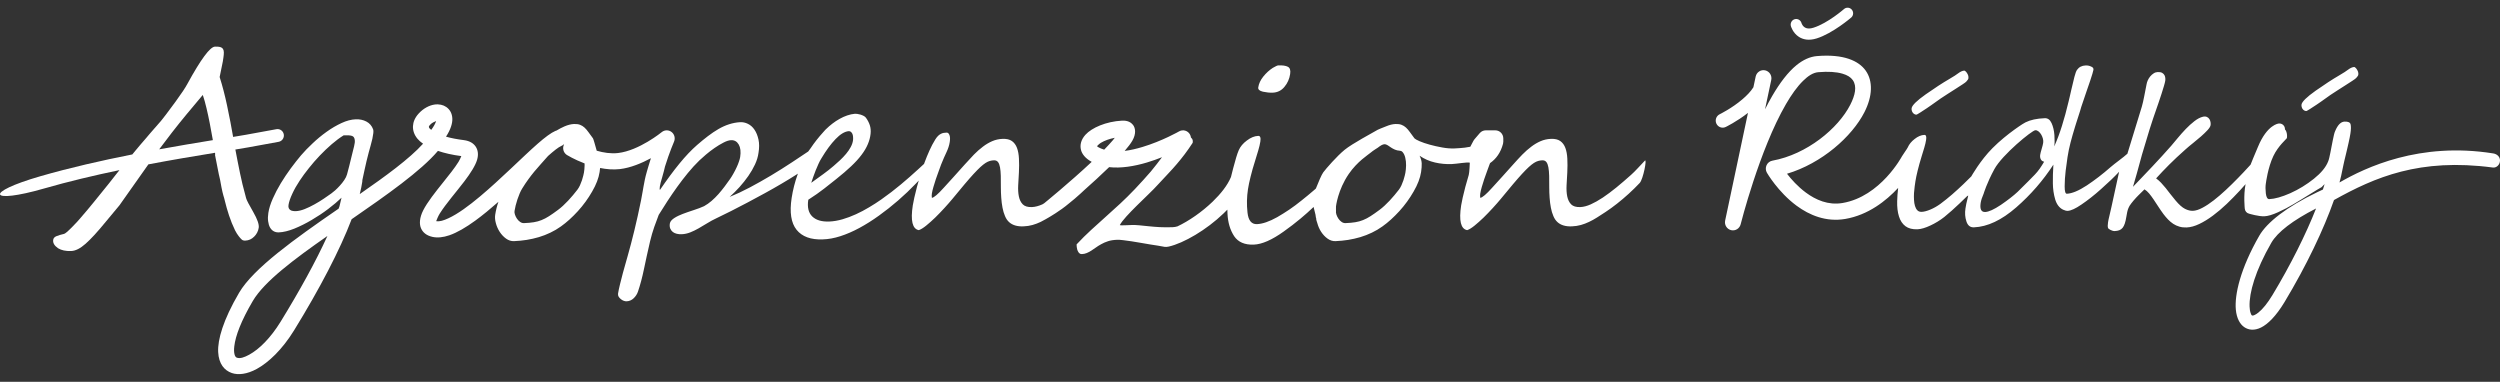
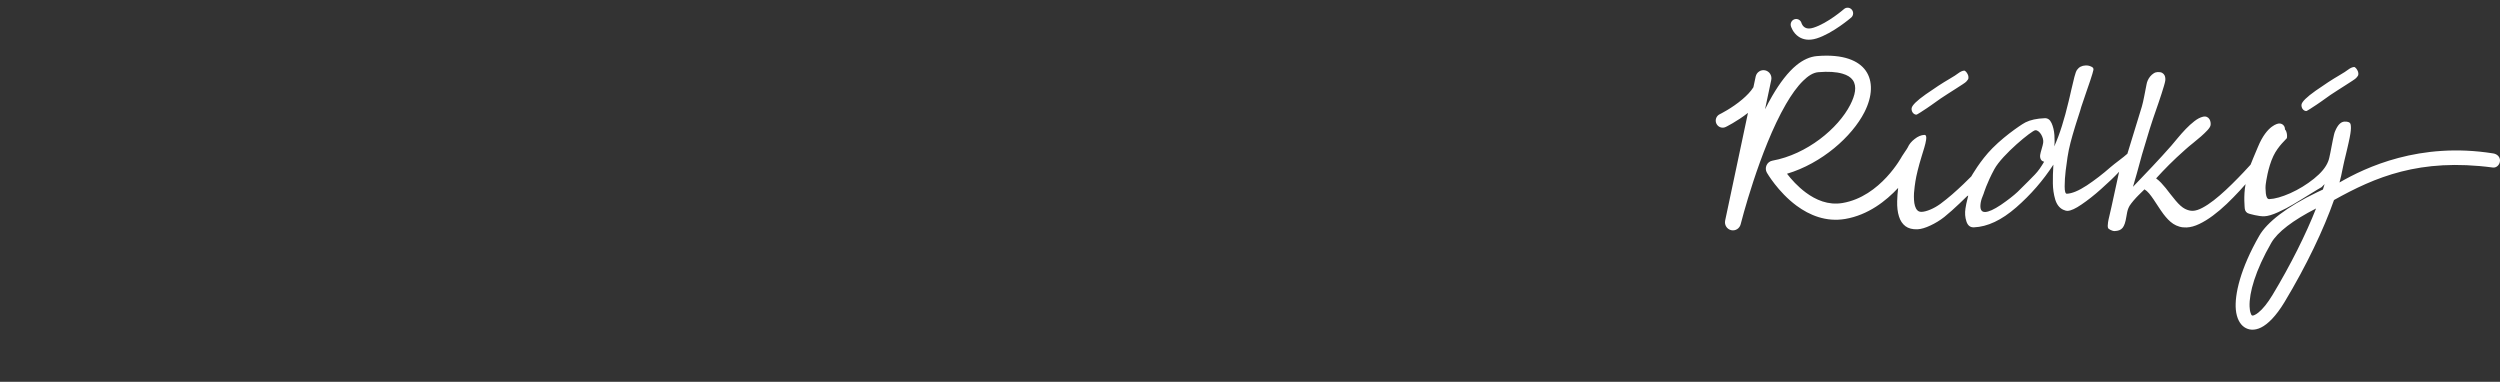
<svg xmlns="http://www.w3.org/2000/svg" width="275" height="42" viewBox="0 0 275 42" fill="none">
  <rect x="0" y="0" width="275" height="42" fill="#333333" stroke="none" />
-   <path fill-rule="evenodd" clip-rule="evenodd" d="M46.537 15.808C46.281 15.631 46.075 15.447 45.919 15.258C45.557 14.82 45.402 14.345 45.428 13.865C45.451 13.42 45.635 12.947 46.055 12.488C46.591 11.901 47.238 11.585 47.793 11.502C48.299 11.427 48.75 11.537 49.084 11.766C49.468 12.031 49.741 12.456 49.758 13.071C49.77 13.542 49.601 14.208 49.061 15.033C49.621 15.193 50.276 15.32 51.011 15.411C51.715 15.499 52.114 15.801 52.336 16.142C52.573 16.507 52.65 16.988 52.484 17.566C52.304 18.196 51.769 19.041 51.082 19.943C50.191 21.113 49.045 22.42 48.372 23.492C48.203 23.762 48.052 24.135 47.979 24.327C48.357 24.397 48.809 24.248 49.321 24.012C50.369 23.531 51.578 22.636 52.819 21.596C55.103 19.68 57.474 17.274 59.144 15.809C59.955 15.097 60.632 14.599 61.082 14.407C61.124 14.389 61.167 14.374 61.21 14.364C61.508 14.183 61.804 14.03 62.1 13.9C62.475 13.74 62.823 13.653 63.148 13.64C63.408 13.63 63.63 13.66 63.807 13.73C63.985 13.796 64.145 13.897 64.292 14.029C64.438 14.164 64.584 14.33 64.728 14.535C64.872 14.739 65.038 14.964 65.229 15.219C65.27 15.264 65.487 16.03 65.639 16.579C66.365 16.791 67.185 16.925 67.984 16.833C70.305 16.566 72.795 14.531 72.795 14.531C73.111 14.276 73.556 14.273 73.876 14.523C74.195 14.772 74.305 15.21 74.143 15.585C74.143 15.585 73.643 16.737 73.151 18.314C73.151 18.314 72.94 19.215 72.823 19.563C72.711 19.911 72.629 20.227 72.584 20.517C72.546 20.759 72.553 20.883 72.603 20.88C73.344 19.796 74.048 18.837 74.723 18.012C75.399 17.183 76.053 16.496 76.686 15.944C77.092 15.589 77.488 15.268 77.877 14.97C78.266 14.675 78.649 14.416 79.03 14.195C79.411 13.974 79.797 13.8 80.189 13.673C80.581 13.546 80.987 13.465 81.409 13.44C81.695 13.425 81.984 13.482 82.268 13.621C82.555 13.76 82.798 13.977 82.995 14.27C83.196 14.567 83.341 14.926 83.434 15.356C83.528 15.781 83.527 16.27 83.434 16.819C83.377 17.242 83.249 17.663 83.049 18.091C82.85 18.52 82.605 18.942 82.314 19.361C82.024 19.775 81.702 20.183 81.349 20.575C80.996 20.962 80.63 21.328 80.261 21.66C80.975 21.37 81.719 21.023 82.488 20.615C83.258 20.207 84.032 19.769 84.811 19.305C85.59 18.837 86.358 18.355 87.117 17.854C87.735 17.449 88.331 17.053 88.905 16.664C88.993 16.541 89.085 16.416 89.179 16.29C89.573 15.699 90.031 15.117 90.551 14.544C90.746 14.306 90.877 14.194 90.877 14.194C91.088 13.986 91.318 13.785 91.572 13.592C91.824 13.398 92.089 13.224 92.364 13.072C92.634 12.919 92.913 12.793 93.19 12.7C93.473 12.603 93.75 12.541 94.022 12.517L94.076 12.517C94.134 12.518 94.205 12.522 94.292 12.528C94.403 12.541 94.52 12.566 94.648 12.604C94.772 12.642 94.89 12.689 95.002 12.749C95.119 12.804 95.204 12.878 95.265 12.97C95.451 13.229 95.593 13.502 95.683 13.782C95.773 14.066 95.8 14.378 95.764 14.723C95.721 15.111 95.62 15.492 95.457 15.872C95.298 16.252 95.066 16.643 94.761 17.045C94.462 17.443 94.079 17.862 93.619 18.296C93.163 18.73 92.614 19.198 91.984 19.699C91.585 20.016 91.137 20.368 90.651 20.752C90.161 21.136 89.584 21.54 88.912 21.971C88.786 22.786 88.93 23.398 89.343 23.807C89.761 24.215 90.385 24.401 91.226 24.368C91.693 24.349 92.174 24.266 92.673 24.122C93.168 23.978 93.661 23.792 94.156 23.566C94.647 23.34 95.129 23.09 95.599 22.805C96.073 22.525 96.519 22.237 96.941 21.941C97.72 21.391 98.431 20.848 99.08 20.303C99.728 19.763 100.376 19.197 101.024 18.6L101.644 18.03C101.662 17.98 101.68 17.93 101.699 17.88C101.869 17.427 102.046 16.982 102.242 16.554C102.434 16.122 102.646 15.723 102.875 15.353C102.981 15.182 103.089 15.044 103.193 14.941C103.3 14.843 103.404 14.766 103.504 14.719C103.603 14.668 103.709 14.634 103.812 14.617C103.919 14.6 104.025 14.591 104.13 14.587C104.261 14.582 104.365 14.668 104.437 14.85C104.514 15.031 104.524 15.288 104.473 15.617C104.442 15.819 104.396 16.01 104.335 16.188C104.278 16.367 104.204 16.55 104.116 16.737C104.033 16.925 103.939 17.127 103.838 17.345C103.742 17.563 103.637 17.812 103.526 18.091C103.445 18.322 103.347 18.579 103.246 18.857C103.14 19.136 103.041 19.423 102.942 19.71C102.843 20.002 102.753 20.284 102.678 20.557C102.597 20.836 102.538 21.082 102.505 21.298C102.48 21.454 102.482 21.608 102.508 21.766C102.743 21.731 103.177 21.362 103.808 20.659C104.13 20.303 104.488 19.911 104.876 19.484C105.264 19.057 105.687 18.59 106.138 18.078C106.477 17.696 106.809 17.34 107.132 17.005C107.459 16.675 107.784 16.383 108.12 16.134C108.451 15.88 108.796 15.678 109.15 15.526C109.504 15.375 109.88 15.291 110.285 15.275C110.714 15.259 111.053 15.335 111.31 15.514C111.562 15.693 111.749 15.947 111.87 16.273C111.991 16.599 112.064 16.995 112.085 17.453C112.11 17.912 112.108 18.418 112.081 18.972C112.054 19.445 112.028 19.91 112.002 20.374C111.977 20.834 112.001 21.245 112.075 21.607C112.149 21.969 112.292 22.26 112.505 22.479C112.719 22.693 113.054 22.796 113.513 22.778C113.867 22.764 114.25 22.663 114.663 22.479C114.706 22.46 114.836 22.378 114.859 22.359C114.859 22.359 117.698 20.051 120.087 17.804C119.365 17.412 119.023 16.929 118.912 16.506C118.766 15.95 118.915 15.354 119.404 14.817C120.097 14.056 121.664 13.361 123.427 13.271C124.068 13.239 124.431 13.483 124.629 13.736C124.891 14.07 125.007 14.694 124.56 15.473C124.378 15.788 124.085 16.173 123.713 16.602C124.363 16.52 125.026 16.36 125.661 16.17C127.844 15.516 129.701 14.452 129.701 14.452C130.122 14.211 130.657 14.362 130.895 14.789C130.955 14.896 130.99 15.011 131.003 15.126C131.049 15.167 131.091 15.213 131.127 15.263C131.198 15.372 131.224 15.504 131.199 15.664L131.191 15.716C130.88 16.187 130.59 16.606 130.311 16.973C130.033 17.34 129.748 17.695 129.452 18.041C129.161 18.384 128.849 18.726 128.523 19.074C128.193 19.426 127.832 19.813 127.426 20.25C127.104 20.606 126.726 20.99 126.299 21.401C125.872 21.813 125.453 22.22 125.038 22.631C124.624 23.042 124.246 23.431 123.909 23.8C123.571 24.174 123.326 24.488 123.18 24.756C123.186 24.772 123.247 24.783 123.372 24.787C123.492 24.791 123.627 24.785 123.774 24.779L124.477 24.752C124.725 24.742 125.004 24.752 125.317 24.783C125.634 24.813 125.98 24.847 126.355 24.888C126.733 24.929 127.142 24.96 127.586 24.985C128.026 25.006 128.498 25.01 128.999 24.99C129.174 24.983 129.349 24.953 129.521 24.9C130.764 24.314 132.203 23.326 133.391 22.182C134.27 21.334 135.02 20.403 135.407 19.47C135.475 19.187 135.556 18.866 135.65 18.509C135.766 18.055 135.877 17.66 135.979 17.329C136.076 17 136.172 16.73 136.262 16.524C136.437 16.123 136.734 15.768 137.15 15.46C137.576 15.134 137.992 14.963 138.404 14.947C138.627 14.938 138.704 15.145 138.637 15.577C138.593 15.862 138.517 16.191 138.406 16.556C138.296 16.921 138.186 17.282 138.077 17.638C137.864 18.307 137.692 18.906 137.565 19.434C137.433 19.963 137.337 20.422 137.277 20.81C137.146 21.66 137.13 22.52 137.224 23.378C137.318 24.254 137.667 24.678 138.264 24.654C138.875 24.63 139.616 24.378 140.491 23.889C140.931 23.635 141.371 23.36 141.818 23.06C142.267 22.754 142.72 22.419 143.175 22.049C143.642 21.679 144.093 21.305 144.527 20.932C144.599 20.868 144.672 20.805 144.745 20.741C145.016 20.059 145.37 19.212 145.558 18.96C145.871 18.539 147.054 17.18 147.904 16.484C148.753 15.788 151.05 14.573 151.25 14.444C151.631 14.193 152.085 14.066 152.462 13.9C152.838 13.74 153.185 13.653 153.51 13.64C153.771 13.63 153.992 13.66 154.169 13.73C154.347 13.796 154.507 13.897 154.654 14.029C154.801 14.164 154.946 14.33 155.09 14.535C155.235 14.739 155.4 14.964 155.591 15.219C155.656 15.289 155.84 15.394 156.149 15.532C156.459 15.665 156.832 15.792 157.266 15.912C157.703 16.032 158.163 16.139 158.648 16.223C159.132 16.311 159.578 16.345 159.991 16.328C160.403 16.312 160.78 16.28 161.129 16.241C161.332 16.215 161.534 16.182 161.732 16.144L162.077 15.49C162.108 15.431 162.146 15.376 162.189 15.325L162.774 14.643C162.941 14.448 163.182 14.337 163.435 14.337H164.487C164.971 14.337 165.363 14.736 165.363 15.226V15.582C165.363 15.659 165.354 15.736 165.334 15.81C165.079 16.787 164.574 17.475 163.907 17.942C163.887 17.991 163.867 18.041 163.848 18.091C163.766 18.322 163.668 18.579 163.567 18.857C163.461 19.136 163.362 19.423 163.263 19.71C163.164 20.002 163.074 20.284 162.999 20.557C162.918 20.836 162.859 21.082 162.826 21.298C162.802 21.454 162.803 21.608 162.829 21.766C163.064 21.731 163.498 21.362 164.129 20.659C164.452 20.303 164.809 19.911 165.197 19.484C165.585 19.057 166.008 18.59 166.46 18.078C166.798 17.696 167.13 17.34 167.453 17.005C167.78 16.675 168.105 16.383 168.441 16.134C168.773 15.88 169.118 15.678 169.471 15.526C169.825 15.375 170.201 15.291 170.606 15.275C171.034 15.259 171.374 15.335 171.631 15.514C171.883 15.693 172.07 15.947 172.191 16.273C172.312 16.599 172.385 16.995 172.406 17.453C172.431 17.912 172.429 18.418 172.402 18.972C172.375 19.445 172.349 19.91 172.323 20.374C172.299 20.834 172.322 21.245 172.396 21.607C172.47 21.969 172.613 22.26 172.826 22.479C173.04 22.693 173.375 22.796 173.834 22.778C174.188 22.764 174.571 22.663 174.984 22.479C175.393 22.296 175.837 22.047 176.312 21.732C176.784 21.413 177.28 21.046 177.801 20.622C178.318 20.197 178.857 19.739 179.416 19.236C179.634 19.043 179.876 18.802 180.146 18.512C180.418 18.218 180.678 17.938 180.937 17.67C181.197 17.398 180.751 19.72 180.37 20.125C179.99 20.527 179.586 20.924 179.163 21.31C178.739 21.696 178.311 22.06 177.873 22.404C177.435 22.747 177.011 23.056 176.607 23.321C176.276 23.535 175.965 23.737 175.673 23.924C175.376 24.112 175.084 24.273 174.795 24.409C174.506 24.549 174.205 24.66 173.897 24.749C173.592 24.834 173.258 24.886 172.904 24.9C172.223 24.927 171.695 24.772 171.324 24.434C171.137 24.266 170.987 24.045 170.871 23.766C170.751 23.491 170.66 23.182 170.596 22.841C170.531 22.5 170.483 22.138 170.458 21.752C170.43 21.367 170.417 20.99 170.417 20.613C170.419 20.14 170.413 19.72 170.408 19.347C170.398 18.974 170.371 18.662 170.323 18.406C170.278 18.155 170.204 17.96 170.103 17.827C169.998 17.694 169.849 17.627 169.652 17.635C169.496 17.641 169.346 17.664 169.202 17.704C169.058 17.744 168.9 17.819 168.733 17.924C168.566 18.034 168.375 18.183 168.165 18.375C167.956 18.569 167.708 18.818 167.417 19.134C167.131 19.447 166.795 19.828 166.417 20.277C166.037 20.73 165.59 21.266 165.076 21.892C164.825 22.193 164.535 22.527 164.198 22.892C163.866 23.257 163.527 23.605 163.187 23.94C162.843 24.271 162.514 24.563 162.198 24.82C161.878 25.078 161.611 25.243 161.386 25.316C160.687 25.185 160.468 24.275 160.727 22.591C160.797 22.142 160.952 21.462 161.19 20.547C161.304 20.131 161.43 19.697 161.562 19.245C161.641 18.981 161.678 17.897 161.678 17.897C161.465 17.803 160.246 18.026 159.7 18.047C159.077 18.072 158.459 18.015 157.854 17.876C157.243 17.737 156.679 17.488 156.153 17.132C156.297 17.418 156.375 17.698 156.388 17.964C156.397 18.233 156.377 18.552 156.32 18.923C156.217 19.588 155.944 20.303 155.499 21.067C155.058 21.839 154.537 22.559 153.928 23.227C153.314 23.899 152.697 24.46 152.063 24.91C151.705 25.168 151.319 25.394 150.908 25.591C150.501 25.787 150.074 25.954 149.64 26.083C149.202 26.211 148.755 26.315 148.292 26.389C147.834 26.459 147.371 26.507 146.912 26.525C146.592 26.538 146.298 26.442 146.023 26.242C145.752 26.047 145.523 25.799 145.33 25.506C145.137 25.209 144.998 24.892 144.908 24.553C144.842 24.313 144.777 24.224 144.78 24.015C144.732 23.937 144.729 23.716 144.706 23.624L144.495 22.767C144.032 23.206 143.555 23.633 143.059 24.045C142.473 24.536 141.852 25.01 141.204 25.47C139.916 26.392 138.821 26.873 137.916 26.908C136.924 26.947 136.202 26.637 135.756 25.977C135.317 25.303 135.071 24.485 135.024 23.512C135.017 23.362 135.012 23.211 135.009 23.059C134.876 23.198 134.738 23.336 134.598 23.471C132.696 25.303 130.21 26.744 128.573 27.121C128.379 27.166 128.256 27.169 128.1 27.152C127.944 27.136 127.626 27.057 127.38 27.023C127.139 26.985 126.857 26.941 126.539 26.893C126.22 26.841 125.882 26.782 125.524 26.719C125.166 26.651 124.816 26.596 124.476 26.545C124.137 26.494 123.829 26.455 123.547 26.419C123.268 26.383 123.048 26.37 122.892 26.376C122.488 26.392 122.15 26.444 121.877 26.536C121.599 26.625 121.348 26.737 121.114 26.871C120.899 26.991 120.705 27.11 120.534 27.237C120.365 27.36 120.197 27.474 120.035 27.575C119.872 27.68 119.709 27.763 119.543 27.834C119.377 27.905 119.196 27.942 118.999 27.95C118.893 27.954 118.802 27.924 118.732 27.858C118.659 27.797 118.6 27.712 118.554 27.607C118.511 27.506 118.474 27.392 118.457 27.259C118.435 27.131 118.425 27.003 118.428 26.879C118.968 26.303 119.502 25.772 120.033 25.288C120.567 24.803 121.097 24.323 121.626 23.847C122.159 23.375 122.69 22.891 123.217 22.403C123.748 21.914 124.283 21.378 124.831 20.807C125.485 20.116 126.07 19.471 126.595 18.862C126.984 18.408 127.555 17.649 127.819 17.294C127.303 17.499 126.741 17.701 126.158 17.876C124.79 18.285 123.311 18.534 122.004 18.386C121.131 19.237 120.158 20.125 119.252 20.927C119.117 21.056 118.98 21.184 118.841 21.31C118.424 21.691 118.001 22.051 117.569 22.39C116.614 23.207 115.329 23.938 115.329 23.938C115.329 23.938 114.755 24.276 114.474 24.409C114.185 24.549 113.883 24.66 113.576 24.749C113.271 24.834 112.937 24.886 112.583 24.9C111.902 24.927 111.374 24.772 111.003 24.434C110.816 24.266 110.666 24.045 110.55 23.766C110.43 23.491 110.339 23.182 110.275 22.841C110.21 22.5 110.162 22.138 110.137 21.752C110.109 21.367 110.096 20.99 110.096 20.613C110.098 20.14 110.092 19.72 110.087 19.347C110.077 18.974 110.05 18.662 110.002 18.406C109.957 18.155 109.883 17.96 109.782 17.827C109.677 17.694 109.528 17.627 109.33 17.635C109.175 17.641 109.025 17.664 108.881 17.704C108.737 17.744 108.579 17.819 108.412 17.924C108.245 18.034 108.054 18.183 107.844 18.375C107.635 18.569 107.387 18.818 107.096 19.134C106.809 19.447 106.474 19.828 106.096 20.277C105.716 20.73 105.269 21.266 104.755 21.892C104.503 22.193 104.214 22.527 103.877 22.892C103.545 23.257 103.206 23.605 102.866 23.94C102.522 24.271 102.193 24.563 101.877 24.82C101.557 25.078 101.289 25.243 101.065 25.316C100.366 25.185 100.147 24.275 100.407 22.591C100.476 22.142 100.631 21.462 100.868 20.547C100.93 20.324 100.994 20.096 101.061 19.863C100.962 19.969 100.861 20.075 100.759 20.181C100.131 20.837 99.475 21.459 98.793 22.052C98.108 22.646 97.407 23.201 96.683 23.719C95.964 24.237 95.246 24.69 94.534 25.074C93.822 25.459 93.123 25.761 92.441 25.981C91.759 26.201 91.114 26.316 90.505 26.332C89.192 26.384 88.231 26.031 87.624 25.278C87.016 24.521 86.838 23.352 87.083 21.764C87.218 20.892 87.436 20.031 87.739 19.184L87.769 19.101C87.769 19.101 87.614 19.202 87.533 19.253C87.06 19.555 86.538 19.872 85.968 20.208C85.397 20.544 84.797 20.889 84.161 21.236C83.531 21.583 82.897 21.925 82.264 22.259C81.635 22.593 81.021 22.913 80.427 23.211C79.833 23.513 79.295 23.775 78.812 24.004C78.456 24.169 78.118 24.353 77.794 24.555C77.471 24.757 77.153 24.945 76.842 25.121C76.534 25.296 76.227 25.445 75.924 25.564C75.617 25.683 75.305 25.752 74.986 25.765C74.796 25.772 74.619 25.757 74.449 25.717C74.28 25.677 74.131 25.61 74.008 25.516C73.885 25.417 73.791 25.292 73.727 25.14C73.667 24.988 73.649 24.804 73.683 24.584C73.701 24.468 73.761 24.354 73.852 24.251C73.948 24.145 74.063 24.05 74.197 23.968C74.331 23.881 74.482 23.802 74.64 23.727C74.797 23.656 74.949 23.59 75.096 23.533C75.252 23.471 75.438 23.404 75.65 23.331C75.862 23.258 76.073 23.19 76.289 23.117C76.505 23.044 76.713 22.971 76.917 22.899C77.121 22.822 77.296 22.747 77.449 22.677C77.732 22.519 78.009 22.329 78.269 22.103C78.534 21.874 78.787 21.624 79.024 21.357C79.263 21.086 79.49 20.806 79.706 20.519C79.922 20.227 80.124 19.949 80.311 19.684C80.435 19.503 80.563 19.301 80.685 19.077C80.812 18.854 80.925 18.634 81.026 18.412C81.131 18.189 81.218 17.979 81.282 17.779C81.351 17.579 81.398 17.41 81.419 17.276C81.509 16.693 81.454 16.236 81.263 15.901C81.068 15.565 80.787 15.404 80.418 15.419C80.186 15.428 79.909 15.516 79.586 15.684C79.264 15.85 78.932 16.048 78.599 16.28C78.267 16.512 77.949 16.752 77.655 17.004C77.357 17.256 77.12 17.467 76.938 17.642C76.495 18.071 76.073 18.534 75.665 19.031C75.254 19.528 74.866 20.041 74.489 20.562C74.115 21.083 73.759 21.603 73.413 22.132C73.073 22.656 72.754 23.158 72.458 23.637C72.3 24.038 72.135 24.482 71.968 24.965C71.798 25.448 71.645 25.978 71.506 26.554C71.242 27.697 71.018 28.715 70.834 29.61C70.649 30.506 70.43 31.33 70.176 32.078C70.085 32.347 69.93 32.589 69.709 32.804C69.487 33.019 69.224 33.132 68.92 33.144C68.832 33.148 68.726 33.13 68.611 33.088C68.496 33.045 68.388 32.985 68.292 32.903C68.192 32.825 68.114 32.734 68.049 32.634C67.99 32.529 67.967 32.413 67.986 32.289C68.029 32.012 68.103 31.666 68.204 31.254C68.3 30.847 68.411 30.431 68.52 30.019C68.635 29.602 68.739 29.225 68.838 28.886C68.936 28.547 69.002 28.309 69.039 28.175C69.287 27.302 69.537 26.357 69.781 25.348C70.029 24.338 70.27 23.234 70.513 22.044C70.56 21.79 70.62 21.456 70.697 21.037C70.697 21.037 70.848 20.142 70.917 19.841L70.93 19.771C71.009 19.343 71.319 18.314 71.319 18.314C71.412 17.996 71.507 17.691 71.601 17.402C70.591 17.946 69.365 18.464 68.181 18.601C67.454 18.684 66.711 18.619 66.011 18.478C65.999 18.617 65.982 18.766 65.957 18.923C65.855 19.588 65.582 20.303 65.137 21.067C64.696 21.839 64.175 22.559 63.566 23.227C62.952 23.899 62.334 24.46 61.7 24.91C61.343 25.168 60.956 25.394 60.545 25.591C60.139 25.787 59.712 25.954 59.278 26.083C58.84 26.211 58.393 26.315 57.93 26.389C57.472 26.459 57.008 26.507 56.55 26.525C56.23 26.538 55.936 26.442 55.66 26.242C55.39 26.047 55.161 25.799 54.968 25.506C54.775 25.209 54.636 24.892 54.546 24.553C54.452 24.213 54.428 23.905 54.472 23.625C54.547 23.137 54.665 22.662 54.826 22.199C53.966 22.956 53.102 23.672 52.277 24.272C51.251 25.019 50.275 25.591 49.426 25.882C48.729 26.121 48.097 26.177 47.558 26.055C46.881 25.901 46.515 25.549 46.327 25.145C46.099 24.657 46.143 23.948 46.554 23.134C46.996 22.257 47.87 21.151 48.744 20.062C49.384 19.264 50.021 18.473 50.441 17.795C50.565 17.596 50.677 17.341 50.746 17.17C49.762 17.044 48.899 16.845 48.174 16.597C46.297 18.812 42.544 21.448 38.679 24.115C37.38 27.527 35.155 31.775 32.354 36.33C31.051 38.448 29.54 39.875 28.242 40.584C27.176 41.166 26.206 41.275 25.502 41.033C24.676 40.749 24.064 40.025 23.999 38.727C23.931 37.384 24.533 35.215 26.3 32.203C27.875 29.517 32.461 26.251 37.078 23.069L37.252 22.948C37.284 22.861 37.314 22.774 37.344 22.688C37.414 22.389 37.488 22.075 37.568 21.745C37.174 22.13 36.688 22.54 36.11 22.979C35.532 23.418 34.922 23.823 34.278 24.2C33.639 24.578 33 24.895 32.371 25.152C31.738 25.404 31.173 25.542 30.668 25.562C30.457 25.57 30.268 25.526 30.102 25.434C29.937 25.342 29.804 25.201 29.698 25.016C29.597 24.832 29.528 24.603 29.494 24.334C29.457 24.061 29.466 23.76 29.518 23.419C29.594 22.93 29.759 22.405 30.009 21.842C30.259 21.279 30.55 20.718 30.892 20.154C31.234 19.592 31.599 19.046 31.99 18.515C32.381 17.985 32.761 17.506 33.119 17.081C33.476 16.663 33.899 16.226 34.388 15.769C34.873 15.307 35.386 14.884 35.927 14.498C36.463 14.112 37.009 13.794 37.564 13.536C38.118 13.278 38.641 13.142 39.133 13.123C39.566 13.106 39.959 13.189 40.307 13.372C40.655 13.556 40.9 13.838 41.045 14.228C41.081 14.32 41.086 14.454 41.066 14.634C41.046 14.815 41.01 15.023 40.962 15.256C40.909 15.49 40.846 15.737 40.771 16.006C40.696 16.271 40.622 16.535 40.552 16.8C40.395 17.385 40.241 18.031 40.089 18.741C40.02 19.076 39.943 19.431 39.861 19.804C39.864 19.863 39.861 19.922 39.852 19.983C39.789 20.408 39.696 20.865 39.573 21.349C42.415 19.377 45.022 17.483 46.537 15.808ZM36.016 25.957C32.386 28.487 29.063 30.97 27.806 33.112C26.53 35.287 25.903 36.934 25.771 38.099C25.729 38.461 25.737 38.761 25.803 39.002C25.851 39.174 25.927 39.301 26.063 39.348C26.416 39.469 26.879 39.308 27.412 39.017C28.511 38.417 29.764 37.182 30.867 35.388C32.963 31.981 34.737 28.76 36.016 25.957ZM146.959 22.697C146.938 22.801 146.973 23.123 146.959 23.215C146.942 23.323 146.955 23.455 147.007 23.607C147.058 23.764 147.132 23.912 147.227 24.054C147.322 24.196 147.437 24.316 147.573 24.409C147.713 24.506 147.853 24.548 148 24.543C148.421 24.526 148.781 24.495 149.082 24.444C149.386 24.394 149.67 24.318 149.934 24.209C150.201 24.104 150.474 23.96 150.752 23.782C151.035 23.603 151.364 23.371 151.742 23.09C151.926 22.954 152.112 22.801 152.298 22.627C152.484 22.452 152.671 22.268 152.856 22.073C153.041 21.876 153.218 21.676 153.388 21.472C153.557 21.268 153.722 21.069 153.874 20.869C153.974 20.737 154.07 20.578 154.157 20.391C154.241 20.202 154.315 20.015 154.378 19.828C154.44 19.641 154.487 19.472 154.523 19.32C154.559 19.169 154.584 19.061 154.595 18.991C154.636 18.754 154.664 18.487 154.668 18.19C154.672 17.894 154.645 17.612 154.58 17.353C154.52 17.089 154.419 16.878 154.277 16.717C154.134 16.555 153.993 16.605 153.685 16.538C153.378 16.472 153.043 16.255 152.821 16.096C152.603 15.937 152.427 15.859 152.293 15.864C152.195 15.868 152.086 15.902 151.958 15.971C151.834 16.041 151.703 16.131 151.56 16.245C151.502 16.292 151.045 16.554 150.775 16.79C150.505 17.026 149.315 17.748 148.361 19.14C147.159 20.894 146.959 22.697 146.959 22.697ZM62.024 15.873C61.95 15.944 61.861 16.004 61.761 16.046C61.413 16.195 60.91 16.604 60.288 17.154C60.001 17.483 59.737 17.779 59.494 18.046C59.242 18.326 59.002 18.601 58.777 18.872C58.55 19.147 58.331 19.43 58.113 19.73C57.896 20.027 57.673 20.361 57.445 20.731C57.345 20.885 57.254 21.069 57.163 21.283C57.071 21.497 56.992 21.715 56.914 21.941C56.839 22.163 56.775 22.388 56.719 22.613C56.663 22.839 56.624 23.038 56.597 23.215C56.58 23.323 56.593 23.455 56.645 23.607C56.696 23.764 56.769 23.912 56.864 24.054C56.96 24.196 57.075 24.316 57.211 24.409C57.351 24.506 57.49 24.548 57.638 24.543C58.059 24.526 58.419 24.495 58.72 24.444C59.024 24.394 59.308 24.318 59.571 24.209C59.839 24.104 60.112 23.96 60.39 23.782C60.673 23.603 61.001 23.371 61.379 23.09C61.563 22.954 61.75 22.801 61.936 22.627C62.121 22.452 62.309 22.268 62.494 22.073C62.679 21.876 62.856 21.676 63.026 21.472C63.195 21.268 63.36 21.069 63.512 20.869C63.612 20.737 63.707 20.578 63.795 20.391C63.878 20.202 63.953 20.015 64.016 19.828C64.078 19.641 64.124 19.472 64.161 19.32C64.197 19.169 64.222 19.061 64.233 18.991C64.273 18.754 64.302 18.487 64.306 18.19C64.306 18.118 64.306 18.047 64.303 17.977C63.154 17.541 62.362 17.05 62.362 17.05C61.968 16.802 61.835 16.288 62.049 15.878C62.04 15.876 62.032 15.874 62.024 15.873ZM38.173 19.181C38.245 18.929 38.326 18.621 38.415 18.262C38.499 17.902 38.61 17.456 38.743 16.923C38.811 16.641 38.879 16.364 38.952 16.082C39.024 15.805 39.047 15.576 39.024 15.401C38.998 15.162 38.897 15.007 38.718 14.95C38.538 14.888 38.236 14.866 37.807 14.883C37.373 15.153 36.933 15.479 36.485 15.866C36.036 16.253 35.604 16.669 35.18 17.111C34.756 17.556 34.355 18.014 33.981 18.488C33.603 18.958 33.268 19.417 32.969 19.867C32.643 20.356 32.367 20.843 32.147 21.324C31.925 21.805 31.787 22.214 31.736 22.542C31.714 22.684 31.722 22.8 31.762 22.893C31.803 22.981 31.859 23.052 31.938 23.104C32.014 23.157 32.109 23.192 32.216 23.205C32.326 23.222 32.433 23.231 32.551 23.226C32.837 23.215 33.159 23.138 33.51 23C33.862 22.861 34.219 22.688 34.576 22.489C34.932 22.296 35.274 22.084 35.6 21.866C35.931 21.647 36.212 21.451 36.453 21.274C36.556 21.201 36.69 21.093 36.859 20.945C37.029 20.793 37.202 20.622 37.378 20.427C37.559 20.231 37.72 20.027 37.866 19.811C38.017 19.595 38.116 19.385 38.173 19.181ZM93.835 15.404C93.847 15.274 93.845 15.15 93.834 15.03C93.828 14.911 93.798 14.805 93.758 14.712C93.713 14.623 93.657 14.552 93.594 14.499C93.527 14.446 93.447 14.424 93.346 14.428C92.909 14.471 92.429 14.76 91.916 15.295C91.399 15.83 90.884 16.533 90.366 17.399C90.245 17.588 90.133 17.798 90.029 18.034C89.922 18.27 89.818 18.511 89.722 18.75C89.622 18.994 89.531 19.234 89.452 19.473C89.37 19.708 89.299 19.921 89.236 20.108C89.712 19.763 90.154 19.445 90.56 19.151C90.964 18.86 91.345 18.557 91.702 18.251C91.928 18.058 92.161 17.852 92.4 17.628C92.64 17.404 92.86 17.172 93.065 16.927C93.27 16.683 93.442 16.436 93.578 16.178C93.717 15.923 93.804 15.663 93.835 15.404ZM122.627 15.156C122.037 15.271 121.509 15.463 121.107 15.703C120.935 15.805 120.753 15.986 120.664 16.08C120.709 16.118 120.771 16.167 120.828 16.2C120.995 16.296 121.204 16.382 121.461 16.462C121.815 16.098 122.137 15.75 122.41 15.431C122.483 15.344 122.557 15.25 122.627 15.156ZM47.969 13.317C47.79 13.384 47.51 13.512 47.341 13.697C47.248 13.798 47.163 13.874 47.178 13.971C47.198 14.092 47.303 14.184 47.436 14.286C47.693 13.938 47.862 13.639 47.95 13.384C47.957 13.363 47.964 13.34 47.969 13.317ZM141.917 8.144C141.832 8.692 141.622 9.164 141.28 9.564C140.951 9.963 140.521 10.173 139.995 10.194C139.667 10.207 139.309 10.169 138.92 10.086C138.545 9.998 138.373 9.841 138.408 9.613C138.471 9.203 138.654 8.801 138.964 8.419C139.274 8.034 139.621 7.716 140.011 7.464C140.319 7.285 140.516 7.196 140.605 7.192C141.076 7.173 141.424 7.224 141.66 7.343C141.897 7.463 141.981 7.73 141.917 8.144Z" fill="white" />
  <path fill-rule="evenodd" clip-rule="evenodd" d="M192.874 9.6L193.124 8.421C193.226 7.941 193.692 7.635 194.165 7.738C194.638 7.842 194.94 8.315 194.838 8.795C194.838 8.795 194.154 12.022 194.154 12.022C194.411 11.51 194.676 11.015 194.948 10.547C195.777 9.121 196.679 7.931 197.613 7.17C198.342 6.577 199.1 6.233 199.864 6.169C202.791 5.923 204.461 6.684 205.229 7.773C206.045 8.929 205.979 10.593 205.087 12.342C203.718 15.027 200.4 17.971 196.57 19.112C197.047 19.73 197.754 20.524 198.646 21.184C199.73 21.986 201.1 22.598 202.676 22.331C206.867 21.624 209.217 17.192 209.217 17.192C209.316 17.008 209.786 16.371 209.852 16.218C210.002 15.871 210.256 15.56 210.611 15.288C210.974 15.003 211.327 14.854 211.677 14.839C211.866 14.832 211.929 15.017 211.871 15.39C211.832 15.643 211.767 15.926 211.671 16.245C211.575 16.564 211.48 16.878 211.382 17.189C211.203 17.774 211.058 18.296 210.944 18.758C210.829 19.224 210.746 19.621 210.693 19.96C210.669 20.114 210.642 20.307 210.612 20.529C210.58 20.755 210.557 20.992 210.54 21.24C210.526 21.491 210.526 21.739 210.541 21.986C210.552 22.236 210.588 22.459 210.649 22.659C210.707 22.855 210.796 23.017 210.912 23.136C211.028 23.255 211.186 23.312 211.389 23.304C211.647 23.293 211.965 23.209 212.344 23.051C212.72 22.893 213.086 22.684 213.437 22.43C213.866 22.113 214.296 21.765 214.726 21.396C215.153 21.023 215.57 20.642 215.973 20.259C216.273 19.97 216.563 19.685 216.843 19.404C216.843 19.404 217.814 17.663 219.175 16.294C220.761 14.697 222.773 13.438 222.805 13.459C223.338 13.19 224.043 13.037 224.923 13.002C225.251 12.988 225.5 13.166 225.672 13.541C225.841 13.916 225.947 14.354 225.985 14.858C226.02 15.389 226.015 15.805 225.968 16.11C226.128 15.744 226.281 15.374 226.421 14.998C226.561 14.621 226.696 14.233 226.818 13.835C226.944 13.432 227.066 13.016 227.188 12.572C227.306 12.133 227.428 11.664 227.546 11.161C227.581 11.028 227.621 10.858 227.668 10.65C227.715 10.442 227.77 10.2 227.834 9.92C227.963 9.341 228.081 8.857 228.185 8.459C228.289 8.066 228.383 7.807 228.472 7.687C228.687 7.379 229.003 7.216 229.421 7.199C229.628 7.191 229.828 7.228 230.016 7.318C230.217 7.395 230.304 7.516 230.279 7.678C230.265 7.768 230.229 7.912 230.165 8.113C230.106 8.31 230.02 8.573 229.917 8.891C229.81 9.21 229.675 9.605 229.509 10.077C229.34 10.548 229.153 11.11 228.938 11.763C228.92 11.835 228.876 11.983 228.809 12.207C228.739 12.427 228.663 12.662 228.583 12.913C228.505 13.16 228.43 13.391 228.362 13.6C228.293 13.812 228.255 13.945 228.24 13.995C228.054 14.598 227.896 15.159 227.758 15.685C227.62 16.208 227.512 16.74 227.428 17.279C227.362 17.706 227.294 18.21 227.222 18.791C227.152 19.377 227.116 19.949 227.113 20.495C227.112 21.047 227.191 21.317 227.352 21.311C227.922 21.287 228.654 20.984 229.55 20.397C230.44 19.806 231.311 19.134 232.169 18.38C232.629 17.978 233.611 17.286 234.019 16.904L234.026 16.873C234.03 16.856 234.034 16.84 234.039 16.824C234.039 16.824 235.431 12.287 235.604 11.72C235.777 11.152 235.963 10.043 236.118 9.291C236.141 9.144 236.186 8.992 236.256 8.836C236.326 8.68 236.416 8.537 236.525 8.405C236.638 8.27 236.762 8.16 236.9 8.072C237.038 7.98 237.187 7.933 237.348 7.926C237.559 7.918 237.72 7.949 237.838 8.015C237.955 8.085 238.04 8.172 238.095 8.274C238.147 8.377 238.176 8.484 238.184 8.593C238.192 8.705 238.191 8.798 238.178 8.881C238.159 9.006 238.112 9.195 238.037 9.449C237.961 9.707 237.875 9.992 237.773 10.303C237.675 10.614 237.568 10.937 237.453 11.268C237.337 11.602 237.232 11.914 237.131 12.198C237.03 12.483 236.945 12.731 236.878 12.932C236.807 13.137 236.763 13.266 236.751 13.316C236.642 13.651 236.541 13.963 236.449 14.25L235.62 17.003C235.404 17.8 235.214 18.485 235.057 19.06C234.881 19.689 234.74 20.186 234.627 20.55C234.956 20.207 235.3 19.848 235.655 19.474C236.011 19.104 236.372 18.722 236.733 18.34C237.094 17.954 237.452 17.569 237.806 17.184C238.161 16.795 238.501 16.414 238.832 16.041C239.031 15.808 239.274 15.521 239.55 15.184C239.829 14.847 240.122 14.516 240.432 14.193C240.74 13.869 241.061 13.583 241.389 13.326C241.715 13.072 242.028 12.91 242.33 12.838C242.503 12.801 242.647 12.81 242.762 12.866C242.878 12.92 242.969 12.995 243.034 13.101C243.096 13.204 243.139 13.314 243.159 13.438C243.176 13.557 243.18 13.665 243.166 13.759C243.142 13.914 243.028 14.098 242.828 14.316C242.627 14.534 242.389 14.761 242.114 15.005C241.839 15.244 241.546 15.489 241.237 15.737C240.926 15.982 240.652 16.214 240.41 16.43C240.051 16.752 239.721 17.05 239.426 17.324C239.129 17.598 238.853 17.864 238.601 18.122C238.345 18.376 238.104 18.625 237.87 18.871C237.638 19.113 237.407 19.366 237.172 19.622C237.373 19.768 237.553 19.929 237.721 20.106C237.889 20.283 238.054 20.475 238.224 20.681C238.39 20.892 238.564 21.113 238.738 21.342C238.915 21.575 239.109 21.811 239.318 22.061C239.699 22.514 240.041 22.818 240.35 22.974C240.659 23.13 240.95 23.201 241.221 23.19C241.528 23.177 241.879 23.066 242.27 22.855C242.664 22.648 243.075 22.373 243.511 22.036C243.942 21.7 244.384 21.323 244.841 20.896C245.293 20.473 245.736 20.043 246.163 19.602C246.592 19.165 246.996 18.736 247.381 18.312C247.443 18.244 247.504 18.178 247.564 18.112C247.721 17.684 247.937 17.214 248.383 16.136C249.394 13.691 250.646 13.591 250.646 13.591C250.821 13.563 251 13.615 251.135 13.733C251.27 13.851 251.347 14.023 251.346 14.203V14.238C251.411 14.296 251.462 14.381 251.5 14.495C251.575 14.716 251.596 14.951 251.558 15.193C251.547 15.262 250.603 16.035 250.066 17.171C249.46 18.455 249.254 20.116 249.254 20.116C249.249 20.145 249.244 20.176 249.239 20.206C249.194 20.5 249.195 20.856 249.241 21.27C249.291 21.699 249.418 21.911 249.621 21.903C250.235 21.878 251.007 21.659 251.936 21.25C252.866 20.831 253.732 20.301 254.531 19.662C255.329 19.022 255.849 18.39 256.092 17.766C256.134 17.674 256.176 17.541 256.218 17.364C256.259 17.186 256.301 16.99 256.345 16.774C256.39 16.555 256.436 16.328 256.476 16.091C256.52 15.856 256.566 15.63 256.61 15.411C256.654 15.195 256.695 14.999 256.737 14.825C256.778 14.651 256.82 14.518 256.862 14.43C257.146 13.745 257.491 13.393 257.898 13.377C258.28 13.361 258.503 13.457 258.56 13.657C258.622 13.876 258.618 14.224 258.543 14.703C258.524 14.828 258.497 14.975 258.465 15.137C258.432 15.303 258.392 15.496 258.345 15.708C258.298 15.915 258.25 16.131 258.198 16.35C258.146 16.574 258.093 16.8 258.035 17.039C257.977 17.274 257.926 17.486 257.884 17.663C257.842 17.845 257.807 18 257.781 18.125C257.742 18.317 257.701 18.51 257.659 18.705C257.582 19.124 257.477 19.582 257.344 20.073C260.191 18.428 266.15 15.582 274.256 16.876C274.674 16.942 275.012 17.245 275 17.674C274.988 18.102 274.632 18.483 274.213 18.428C266.15 17.361 261.242 19.495 256.74 22.003C255.629 25.182 253.71 29.228 251.288 33.244C250.358 34.787 249.448 35.666 248.718 36.025C247.985 36.386 247.353 36.316 246.869 35.985C246.405 35.669 246.032 35.033 245.942 34.063C245.789 32.408 246.447 29.534 248.524 25.924C249.359 24.472 251.517 22.758 254.883 21.148C255.091 21.048 255.303 20.949 255.519 20.851C255.586 20.645 255.649 20.444 255.707 20.248L255.378 20.585C255.138 20.718 254.745 20.951 254.203 21.29C253.815 21.53 253.458 21.751 253.136 21.947C252.815 22.144 252.529 22.317 252.275 22.466C251.771 22.771 251.211 23.064 250.593 23.343C249.967 23.627 249.465 23.775 249.087 23.79C248.433 23.817 247.474 23.522 247.394 23.503C247.139 23.443 246.951 23.224 246.927 22.96C246.927 22.96 246.764 21.523 247.013 20.256C246.809 20.492 246.596 20.73 246.376 20.968C245.919 21.463 245.439 21.95 244.939 22.432C244.439 22.909 243.933 23.334 243.424 23.715C242.914 24.095 242.412 24.404 241.922 24.637C241.427 24.875 240.961 25.002 240.522 25.02C240.236 25.032 239.971 25.001 239.731 24.929C239.486 24.86 239.265 24.756 239.058 24.623C238.856 24.488 238.664 24.327 238.49 24.147C238.313 23.963 238.148 23.768 237.992 23.564C237.787 23.284 237.593 23.007 237.413 22.726C237.231 22.441 237.058 22.178 236.891 21.934C236.723 21.686 236.559 21.468 236.398 21.272C236.233 21.076 236.064 20.93 235.892 20.828C235.879 20.844 235.83 20.887 235.754 20.965C235.675 21.039 235.587 21.125 235.49 21.223C235.39 21.317 235.294 21.415 235.201 21.508C235.105 21.602 235.033 21.677 234.986 21.731C234.768 21.968 234.586 22.181 234.439 22.375C234.289 22.564 234.187 22.737 234.129 22.886C234.074 23.012 234.03 23.16 233.992 23.33C233.955 23.5 233.925 23.67 233.899 23.839C233.853 24.133 233.797 24.379 233.731 24.58C233.664 24.782 233.582 24.942 233.485 25.062C233.385 25.183 233.265 25.27 233.122 25.325C232.979 25.379 232.807 25.409 232.604 25.417C232.354 25.427 231.931 25.205 231.887 25.08C231.839 24.954 231.84 24.745 231.884 24.458C231.916 24.255 231.961 24.031 232.022 23.797C232.073 23.6 232.208 22.996 232.259 22.765L233.103 18.894C232.82 19.195 232.523 19.495 232.213 19.79C231.863 20.123 231.495 20.46 231.108 20.806C230.721 21.151 230.353 21.462 229.998 21.738C229.643 22.019 229.298 22.269 228.965 22.496C228.307 22.947 227.799 23.18 227.441 23.195C227.303 23.201 227.136 23.155 226.934 23.062C226.528 22.865 226.239 22.491 226.07 21.932C225.908 21.376 225.822 20.792 225.815 20.174C225.804 19.56 225.826 18.873 225.873 18.111C224.736 19.862 223.371 21.431 221.775 22.822C220.171 24.217 218.625 24.947 217.133 25.007C216.723 25.024 216.445 24.803 216.303 24.348C216.156 23.9 216.123 23.43 216.2 22.936C216.257 22.566 216.322 22.247 216.396 21.98L216.507 21.517C216.471 21.498 216.291 21.644 216.126 21.824C215.939 22.01 215.747 22.197 215.548 22.382C215.27 22.644 214.988 22.902 214.707 23.158C214.424 23.409 214.149 23.645 213.881 23.862C213.651 24.044 213.404 24.218 213.138 24.379C212.875 24.539 212.612 24.681 212.344 24.805C212.08 24.931 211.827 25.028 211.582 25.102C211.34 25.171 211.124 25.214 210.935 25.222C210.371 25.244 209.925 25.127 209.595 24.879C209.268 24.63 209.029 24.272 208.886 23.806C208.738 23.34 208.672 22.781 208.689 22.128C208.7 21.673 208.735 21.188 208.796 20.672C207.468 22.099 205.494 23.659 202.964 24.086C200.877 24.438 199.048 23.683 197.613 22.621C195.572 21.111 194.358 18.997 194.358 18.997C194.214 18.746 194.2 18.44 194.32 18.176C194.44 17.912 194.679 17.725 194.961 17.674C198.764 16.983 202.204 14.125 203.53 11.525C204.063 10.48 204.291 9.499 203.804 8.808C203.576 8.486 203.196 8.257 202.67 8.103C201.996 7.907 201.117 7.848 200.008 7.941C199.43 7.99 198.884 8.357 198.342 8.889C197.681 9.536 197.053 10.427 196.458 11.451C193.525 16.497 191.472 24.672 191.472 24.672C191.354 25.141 190.887 25.428 190.422 25.317C189.957 25.206 189.666 24.738 189.766 24.264L192.277 12.416C191.059 13.373 189.825 13.969 189.825 13.969C189.444 14.153 188.986 13.989 188.804 13.602C188.623 13.215 188.785 12.751 189.166 12.567C189.166 12.567 190.507 11.918 191.684 10.906C192.136 10.518 192.573 10.08 192.874 9.6ZM254.767 22.932C252.214 24.233 250.52 25.534 249.846 26.707C248.08 29.776 247.394 32.225 247.454 33.728C247.465 34.014 247.503 34.258 247.576 34.453C247.62 34.572 247.652 34.679 247.742 34.706C247.815 34.727 247.897 34.695 247.991 34.655C248.126 34.597 248.268 34.506 248.419 34.385C248.898 34.003 249.426 33.358 249.983 32.434C251.993 29.099 253.655 25.75 254.767 22.932ZM218.206 21.291C218.029 21.692 217.918 22.035 217.873 22.321C217.767 23.003 217.936 23.337 218.374 23.319C218.764 23.304 219.336 23.044 220.095 22.538C220.878 22 221.491 21.522 221.939 21.103C222.405 20.642 222.794 20.259 223.105 19.947C223.416 19.634 223.665 19.381 223.847 19.19C224.029 19.002 224.2 18.789 224.368 18.554C224.531 18.322 224.692 18.065 224.856 17.789C224.681 17.751 224.556 17.662 224.486 17.519C224.413 17.376 224.392 17.212 224.421 17.027C224.444 16.88 224.499 16.66 224.586 16.372C224.674 16.084 224.726 15.861 224.75 15.706C224.771 15.574 224.761 15.428 224.723 15.265C224.681 15.102 224.619 14.951 224.538 14.812C224.457 14.673 224.359 14.553 224.245 14.461C224.132 14.368 224.012 14.32 223.887 14.325C223.516 14.34 220.235 17.031 219.382 18.604C218.529 20.176 218.206 21.291 218.206 21.291ZM216.523 8.626C216.51 8.709 216.435 8.824 216.291 8.976C216.235 9.039 216.095 9.141 215.874 9.285C215.657 9.429 215.405 9.589 215.125 9.769C214.845 9.949 214.55 10.137 214.247 10.329C213.945 10.518 213.684 10.69 213.469 10.837C213.118 11.087 212.772 11.33 212.433 11.572C212.094 11.811 211.754 12.042 211.408 12.258C211.399 12.266 211.367 12.29 211.309 12.326C211.25 12.358 211.187 12.398 211.12 12.442C211.049 12.486 210.987 12.522 210.925 12.559C210.862 12.595 210.831 12.611 210.824 12.611C210.731 12.615 210.649 12.596 210.579 12.55C210.504 12.508 210.445 12.451 210.396 12.381C210.349 12.316 210.311 12.239 210.293 12.15C210.271 12.064 210.266 11.982 210.279 11.899C210.328 11.582 210.847 11.074 211.835 10.375C212.815 9.687 213.679 9.124 214.423 8.692C214.685 8.539 214.885 8.419 215.035 8.319C215.181 8.223 215.312 8.132 215.428 8.045C215.541 7.961 215.651 7.893 215.761 7.848C215.871 7.798 215.978 7.771 216.075 7.768C216.103 7.766 216.145 7.791 216.205 7.841C216.262 7.887 216.319 7.952 216.37 8.036C216.425 8.117 216.467 8.209 216.501 8.308C216.531 8.412 216.54 8.516 216.523 8.626ZM259.412 8.227C259.399 8.31 259.324 8.426 259.18 8.578C259.124 8.64 258.984 8.743 258.763 8.887C258.545 9.031 258.293 9.191 258.014 9.37C257.734 9.55 257.439 9.739 257.136 9.931C256.833 10.119 256.573 10.291 256.358 10.438C256.007 10.688 255.661 10.931 255.322 11.174C254.983 11.412 254.642 11.643 254.296 11.86C254.288 11.867 254.256 11.891 254.197 11.927C254.139 11.96 254.076 11.999 254.009 12.044C253.938 12.088 253.876 12.124 253.814 12.16C253.751 12.196 253.72 12.212 253.713 12.213C253.62 12.217 253.538 12.197 253.467 12.152C253.392 12.11 253.334 12.052 253.284 11.983C253.238 11.918 253.2 11.84 253.182 11.751C253.16 11.666 253.155 11.584 253.167 11.501C253.217 11.184 253.736 10.676 254.724 9.976C255.703 9.289 256.568 8.725 257.312 8.294C257.574 8.141 257.773 8.02 257.923 7.921C258.069 7.825 258.201 7.733 258.317 7.646C258.429 7.563 258.54 7.495 258.65 7.449C258.76 7.4 258.867 7.373 258.963 7.369C258.992 7.368 259.034 7.392 259.094 7.442C259.151 7.489 259.208 7.554 259.258 7.638C259.314 7.718 259.356 7.81 259.39 7.91C259.42 8.014 259.429 8.118 259.412 8.227ZM196.997 2.872C196.997 2.872 197.199 3.62 197.879 4.056C198.308 4.331 198.934 4.508 199.836 4.226C201.609 3.672 203.632 1.931 203.632 1.931C203.887 1.711 203.917 1.321 203.699 1.063C203.481 0.804 203.098 0.774 202.843 0.994C202.843 0.994 201.054 2.556 199.479 3.048C199.138 3.155 198.875 3.158 198.673 3.086C198.279 2.945 198.166 2.539 198.166 2.539C198.076 2.212 197.74 2.02 197.417 2.112C197.095 2.204 196.906 2.544 196.997 2.872Z" fill="white" />
-   <path fill-rule="evenodd" clip-rule="evenodd" d="M14.553 16.988C14.659 16.86 14.779 16.712 14.92 16.542C15.075 16.35 15.258 16.133 15.466 15.891C15.676 15.645 15.869 15.423 16.038 15.23C16.212 15.038 16.359 14.86 16.48 14.708C16.611 14.555 16.78 14.362 16.983 14.13C17.186 13.899 17.428 13.622 17.704 13.306C17.789 13.208 17.967 12.986 18.236 12.628C18.505 12.274 18.868 11.784 19.327 11.16C19.974 10.272 20.404 9.622 20.62 9.213C22.096 6.511 23.105 5.151 23.647 5.129C23.88 5.121 24.069 5.132 24.212 5.17C24.35 5.207 24.451 5.274 24.52 5.367C24.584 5.464 24.62 5.592 24.623 5.753C24.626 5.915 24.609 6.116 24.573 6.351C24.549 6.509 24.527 6.648 24.509 6.768C24.489 6.893 24.47 6.989 24.449 7.066C24.416 7.215 24.377 7.407 24.331 7.642C24.286 7.877 24.229 8.156 24.162 8.473C24.468 9.438 24.739 10.48 24.975 11.595C25.092 12.158 25.22 12.777 25.349 13.443C25.442 13.945 25.542 14.485 25.643 15.06C27.709 14.732 28.839 14.476 30.417 14.209C30.796 14.145 31.155 14.405 31.218 14.789C31.281 15.173 31.024 15.537 30.646 15.601C29.074 15.867 27.949 16.122 25.89 16.448C25.976 16.911 26.055 17.326 26.128 17.691C26.241 18.253 26.333 18.712 26.404 19.062C26.48 19.411 26.566 19.813 26.673 20.266C26.78 20.719 26.915 21.228 27.072 21.799C27.128 22.011 27.389 22.52 27.855 23.316C28.312 24.117 28.515 24.696 28.459 25.055C28.402 25.429 28.235 25.754 27.961 26.027C27.686 26.305 27.361 26.451 26.988 26.466C26.824 26.473 26.7 26.44 26.609 26.367C26.498 26.271 26.38 26.138 26.252 25.971C26.119 25.805 25.99 25.591 25.857 25.339C25.604 24.815 25.381 24.271 25.192 23.697C25.006 23.123 24.857 22.615 24.754 22.171C24.727 22.043 24.699 21.925 24.664 21.817C24.634 21.714 24.601 21.6 24.567 21.487C24.539 21.369 24.502 21.247 24.471 21.115C24.436 20.978 24.401 20.818 24.366 20.624C24.246 19.928 24.147 19.44 24.069 19.165L23.643 17.004L23.677 16.992L23.647 16.806C21.341 17.179 18.86 17.599 16.32 18.081C16.295 18.117 16.269 18.153 16.244 18.19L13.138 22.587C12.804 22.984 12.303 23.586 11.638 24.389C10.744 25.487 10.003 26.293 9.417 26.811C8.836 27.325 8.312 27.594 7.835 27.612C7.232 27.636 6.752 27.531 6.387 27.307C5.976 27.023 5.8 26.716 5.853 26.375C5.88 26.198 5.999 26.065 6.206 25.98C6.415 25.891 6.693 25.809 7.039 25.729C7.148 25.715 7.435 25.479 7.897 25.013C8.337 24.567 8.677 24.201 8.912 23.911C9.374 23.383 9.847 22.816 10.335 22.216C10.822 21.616 11.367 20.941 11.976 20.188C12.271 19.805 12.532 19.475 12.756 19.195C12.9 19.017 13.028 18.856 13.14 18.713C10.334 19.298 7.519 19.965 4.846 20.736C-1.202 22.479 -1.879 21.207 4.466 19.378C7.711 18.443 11.164 17.658 14.553 16.988ZM23.413 15.416L23.402 15.349C23.302 14.763 23.193 14.176 23.079 13.59C22.965 13.004 22.844 12.437 22.714 11.894C22.589 11.351 22.45 10.866 22.307 10.443C21.687 11.177 21.096 11.877 20.542 12.551C19.983 13.226 19.442 13.9 18.915 14.578C18.445 15.183 17.977 15.799 17.511 16.426C19.552 16.053 21.541 15.72 23.413 15.416Z" fill="white" />
</svg>